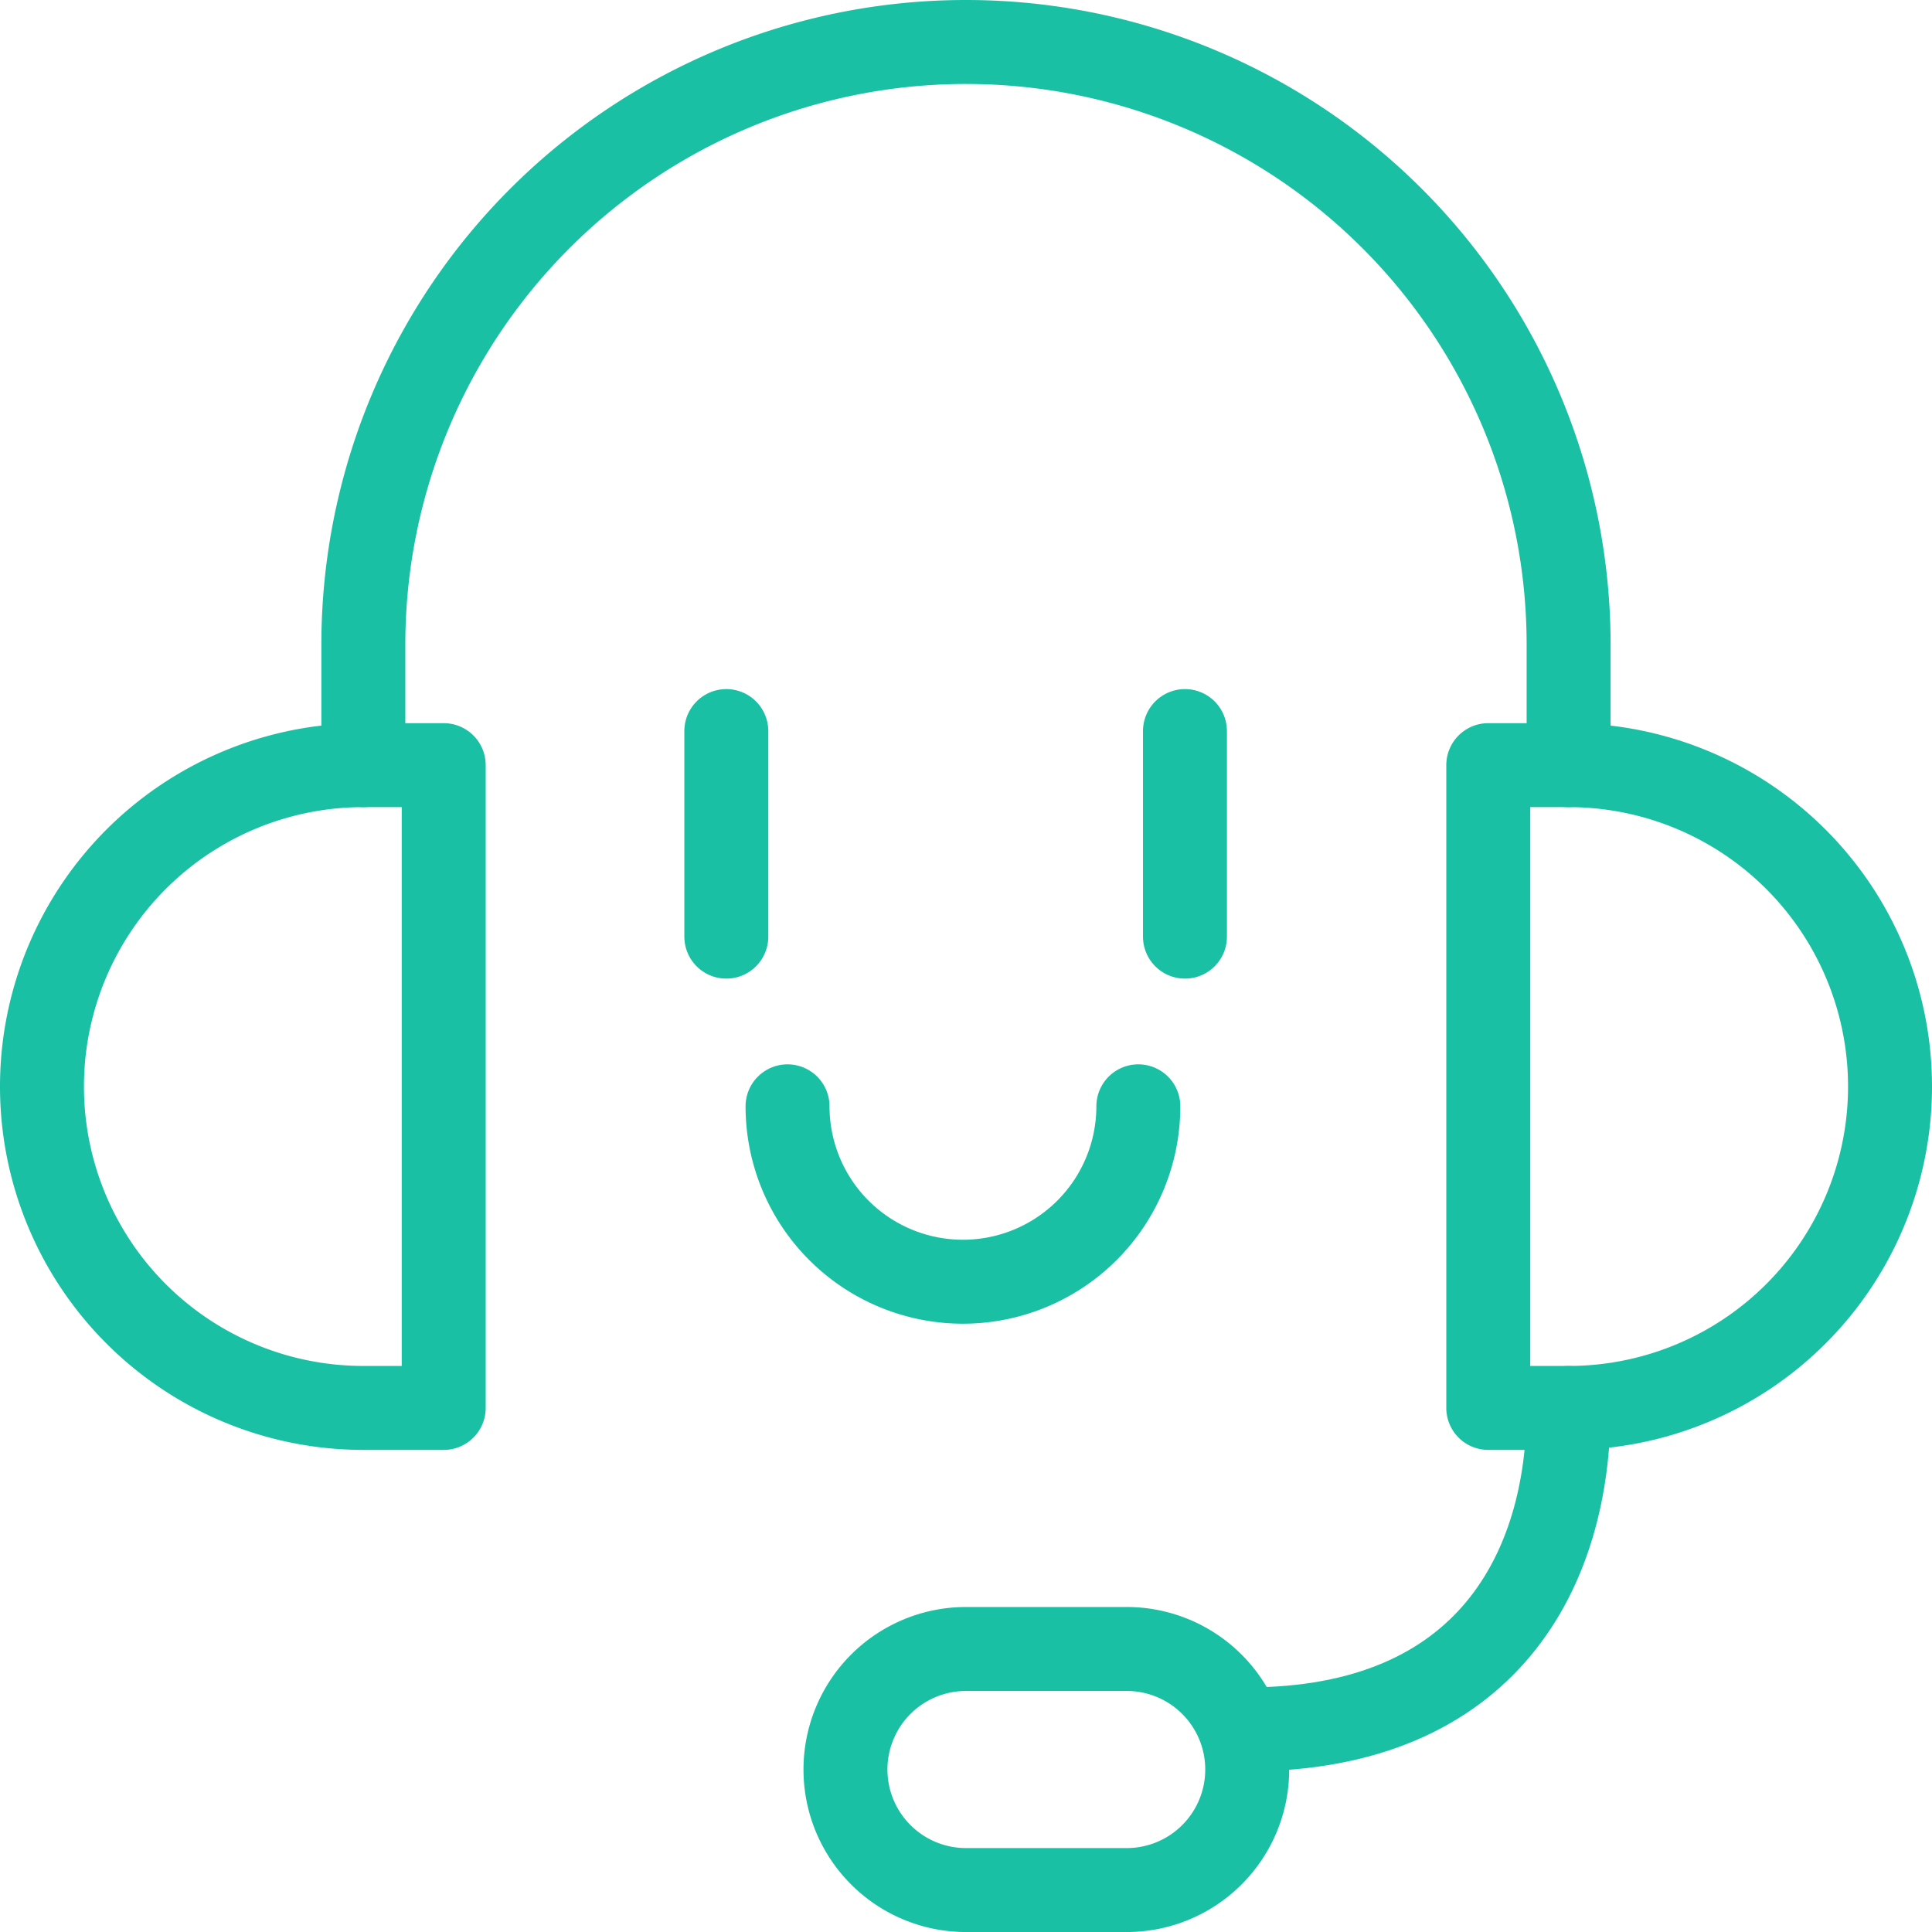
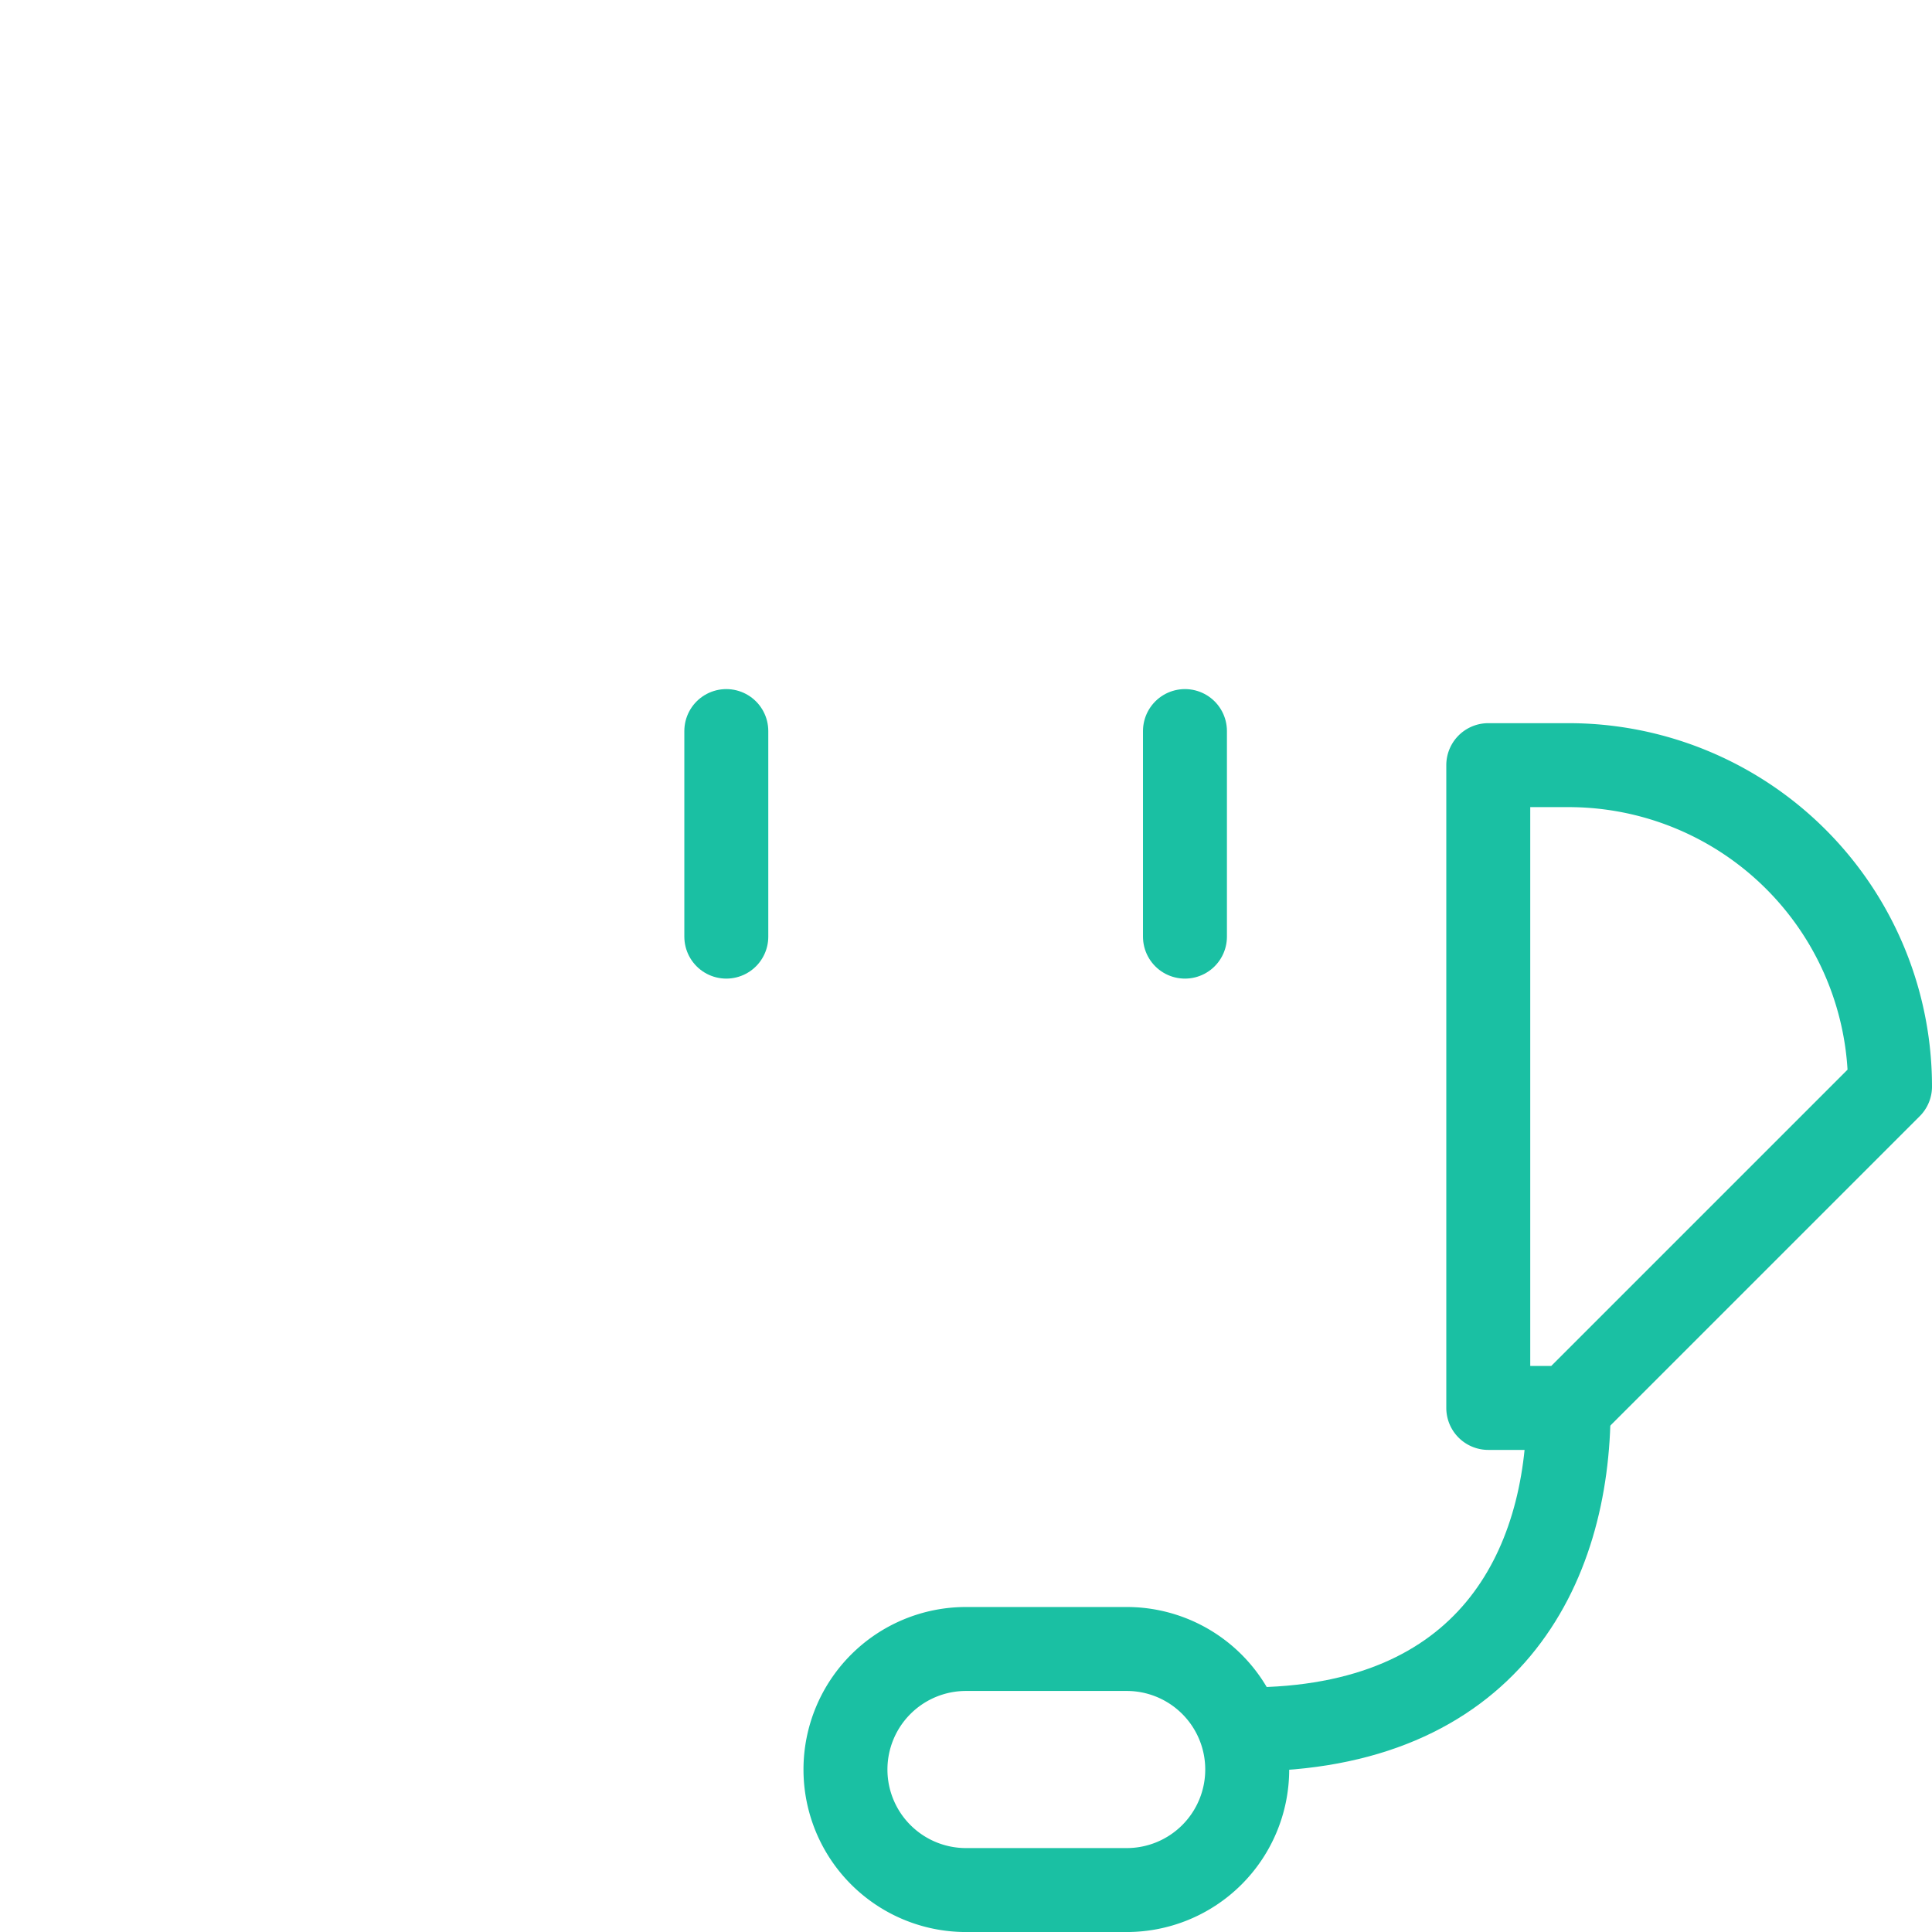
<svg xmlns="http://www.w3.org/2000/svg" width="69.041" height="69.042" viewBox="0 0 69.041 69.042">
  <g id="Group_149377" data-name="Group 149377" transform="translate(1.5 1.5)">
    <g id="Group_1596" data-name="Group 1596" transform="translate(0 0)">
-       <path id="Path_13627" data-name="Path 13627" d="M983.252,500.162h2.871v-22.97h-2.871a11.484,11.484,0,0,0-11.485,11.485h0A11.484,11.484,0,0,0,983.252,500.162Z" transform="translate(-971.767 -451.349)" fill="none" stroke="#1ac0a3" stroke-linecap="round" stroke-linejoin="round" stroke-width="3" />
-       <path id="Path_13628" data-name="Path 13628" d="M1015.743,500.162h-2.872v-22.97h2.872a11.485,11.485,0,0,1,11.485,11.485h0A11.485,11.485,0,0,1,1015.743,500.162Z" transform="translate(-961.187 -451.349)" fill="none" stroke="#1ac0a3" stroke-linecap="round" stroke-linejoin="round" stroke-width="3" />
-       <path id="Path_13629" data-name="Path 13629" d="M980.9,482.482v-4.308a21.535,21.535,0,0,1,21.536-21.535h0a21.535,21.535,0,0,1,21.535,21.535v4.308" transform="translate(-969.416 -456.639)" fill="none" stroke="#1ac0a3" stroke-linecap="round" stroke-linejoin="round" stroke-width="3" />
+       <path id="Path_13628" data-name="Path 13628" d="M1015.743,500.162h-2.872v-22.97h2.872a11.485,11.485,0,0,1,11.485,11.485h0Z" transform="translate(-961.187 -451.349)" fill="none" stroke="#1ac0a3" stroke-linecap="round" stroke-linejoin="round" stroke-width="3" />
      <path id="Path_13630" data-name="Path 13630" d="M1017.506,495.46c0,5.743-2.872,11.486-11.486,11.486" transform="translate(-962.95 -446.646)" fill="none" stroke="#1ac0a3" stroke-linecap="round" stroke-linejoin="round" stroke-width="3" />
      <path id="Path_13631" data-name="Path 13631" d="M1004.652,510.925H998.91a4.308,4.308,0,0,1-4.308-4.308h0a4.308,4.308,0,0,1,4.308-4.307h5.742a4.307,4.307,0,0,1,4.307,4.307h0A4.307,4.307,0,0,1,1004.652,510.925Z" transform="translate(-965.889 -444.883)" fill="none" stroke="#1ac0a3" stroke-linecap="round" stroke-linejoin="round" stroke-width="3" />
    </g>
    <line id="Line_112" data-name="Line 112" y2="7.346" transform="translate(24.455 24.625)" fill="none" stroke="#1ac0a3" stroke-linecap="round" stroke-linejoin="round" stroke-width="3" />
    <line id="Line_113" data-name="Line 113" y2="7.346" transform="translate(40.845 24.625)" fill="none" stroke="#1ac0a3" stroke-linecap="round" stroke-linejoin="round" stroke-width="3" />
-     <path id="Path_13632" data-name="Path 13632" d="M1005.492,486.888a6.268,6.268,0,1,1-12.536,0" transform="translate(-966.313 -448.853)" fill="none" stroke="#1ac0a3" stroke-linecap="round" stroke-linejoin="round" stroke-width="3" />
  </g>
</svg>